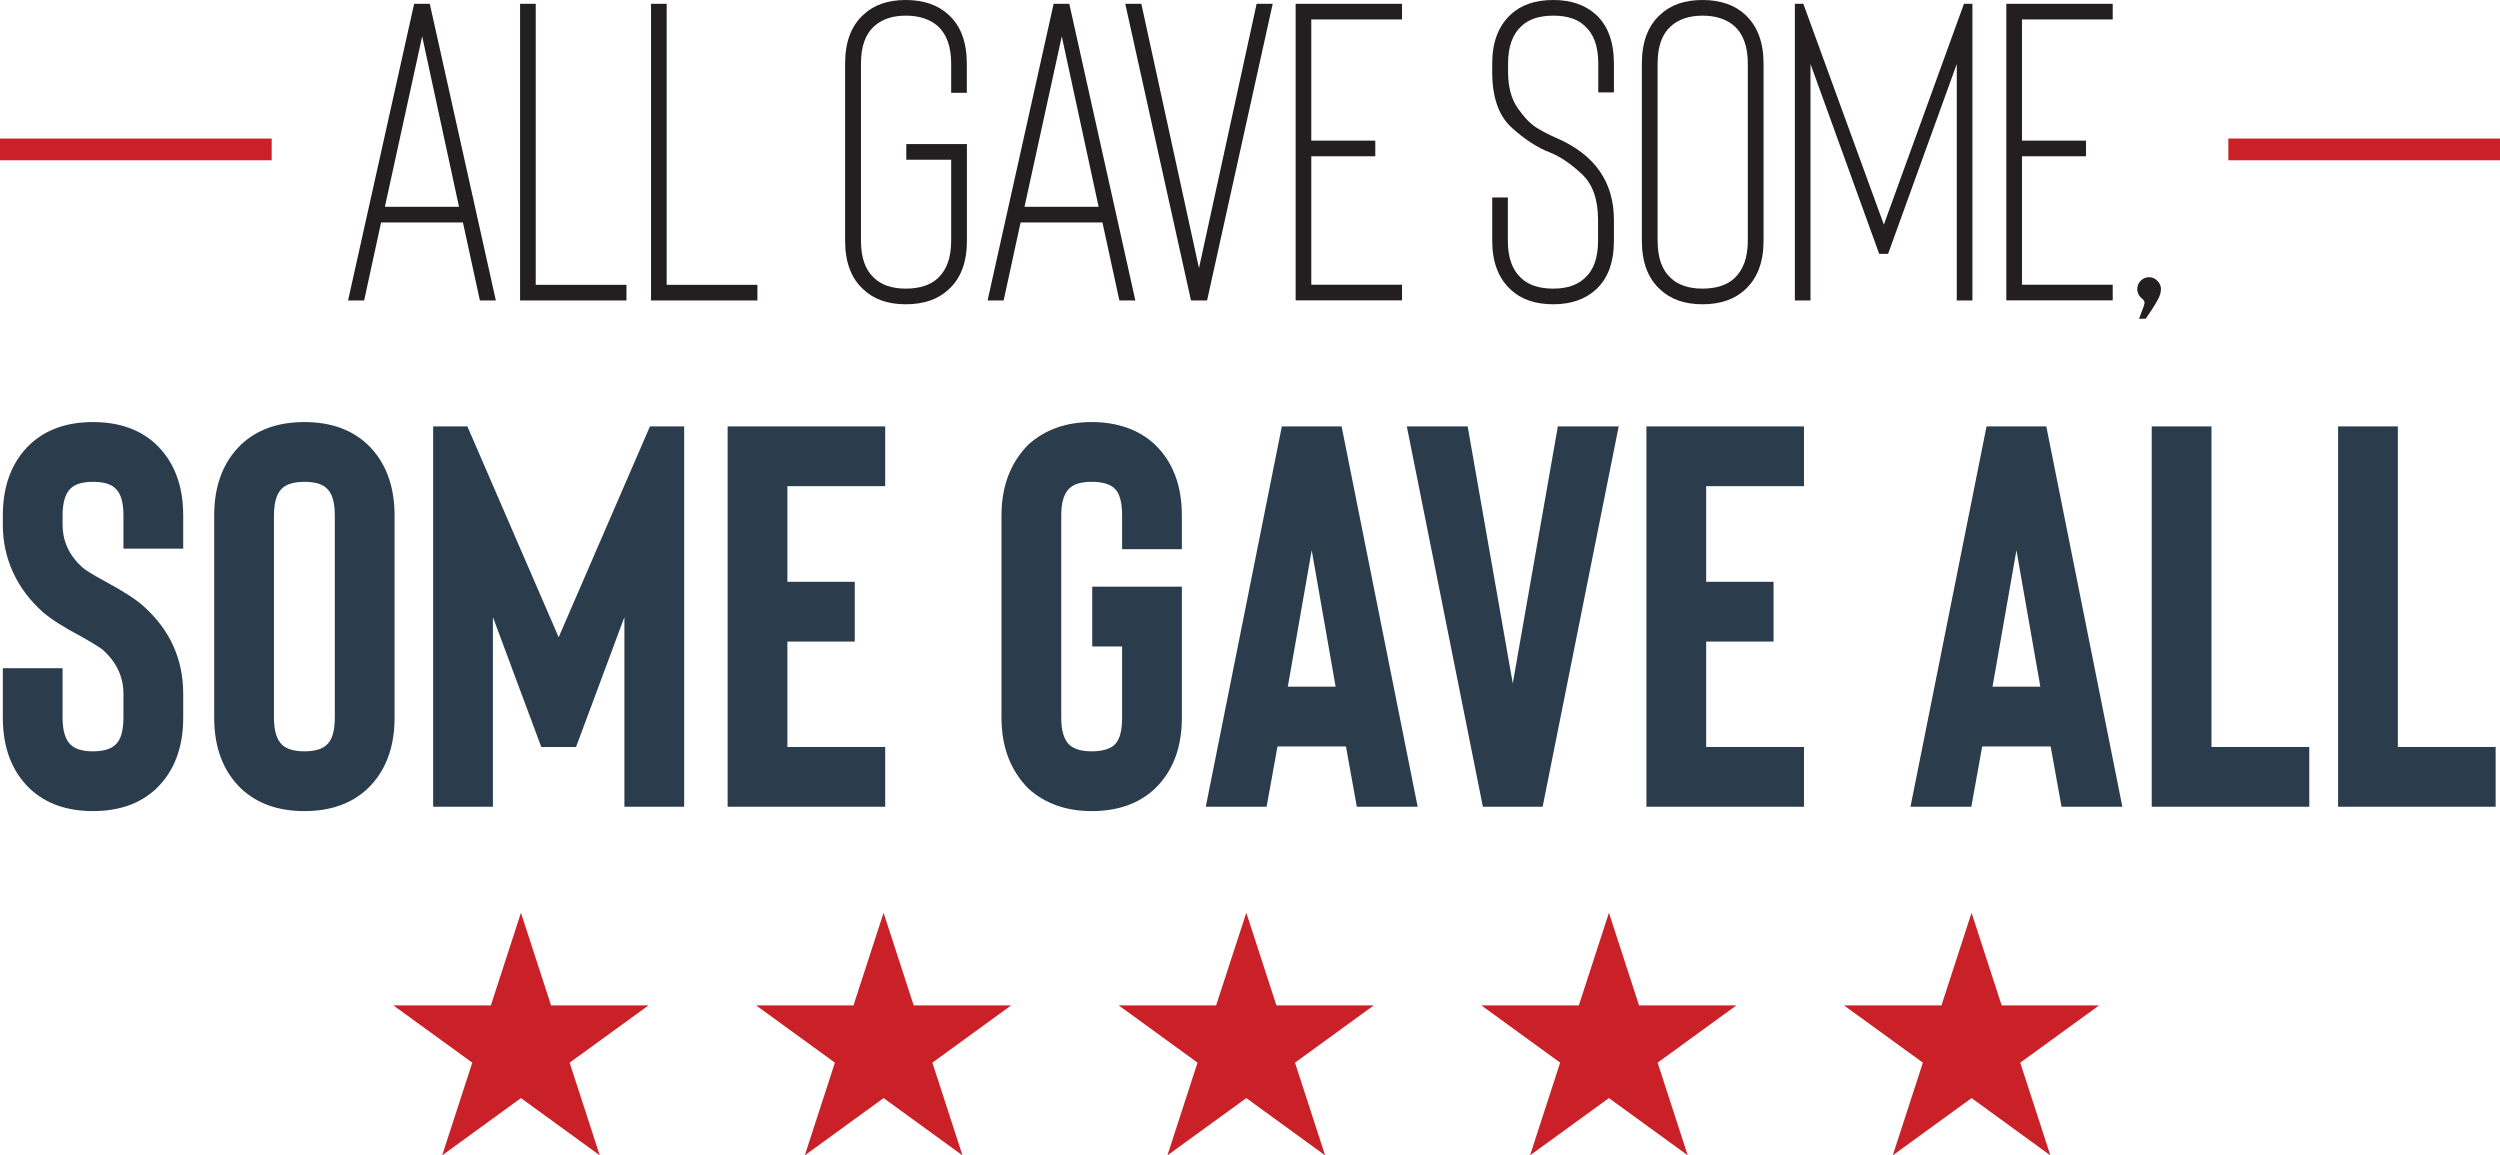
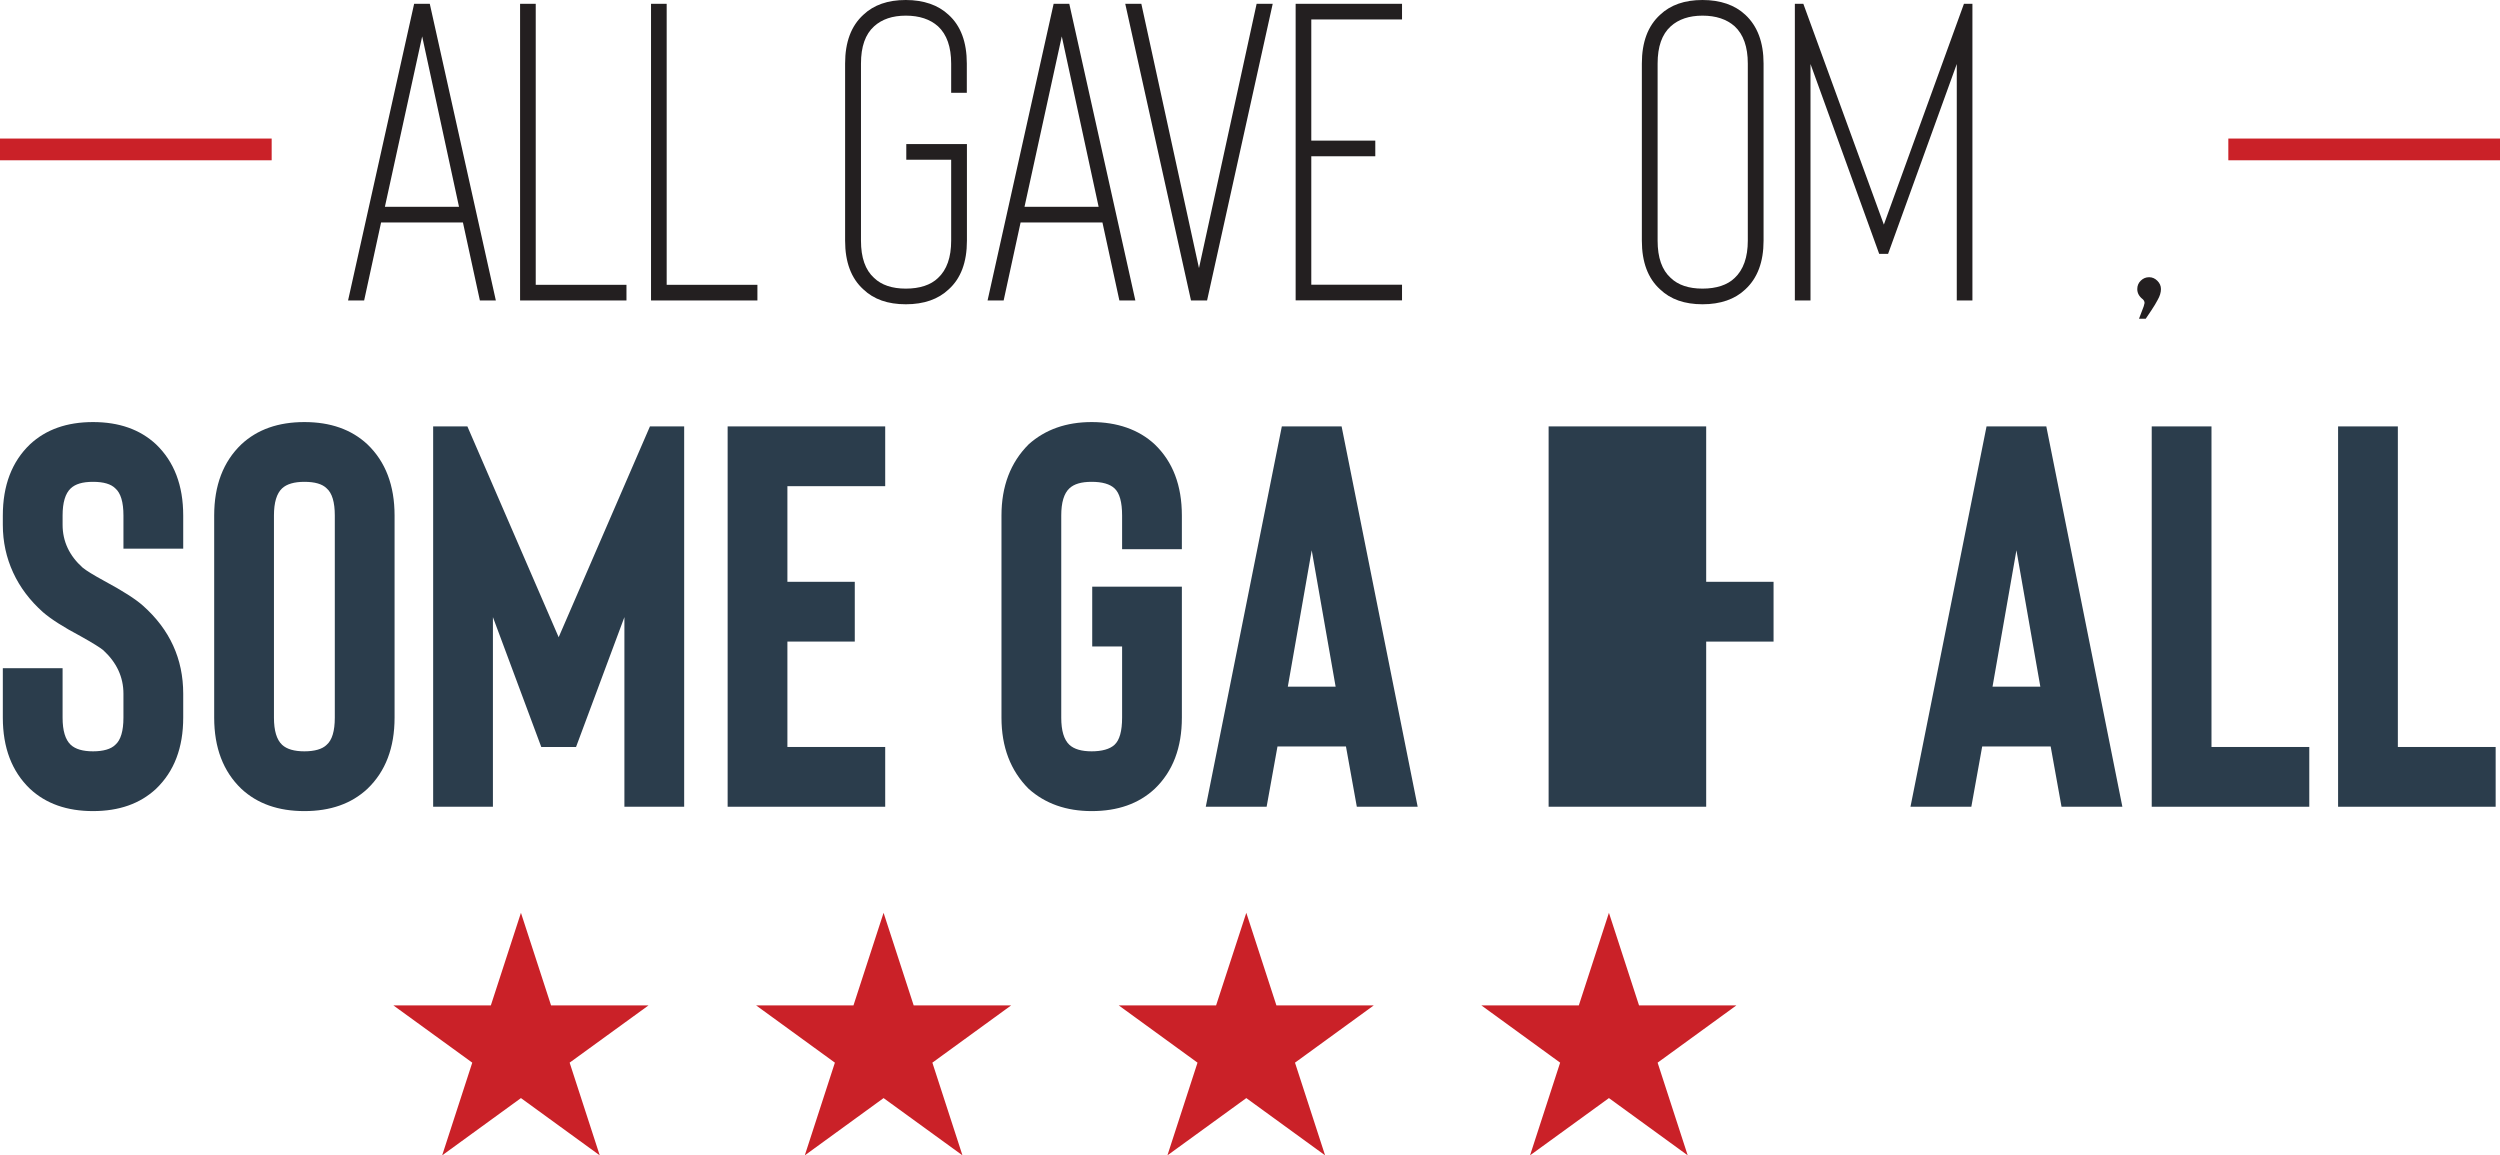
<svg xmlns="http://www.w3.org/2000/svg" id="Layer_2" viewBox="0 0 230.06 106.32">
  <defs>
    <style>.cls-1{fill:#231f20;}.cls-2{fill:#ca2128;}.cls-3{fill:#2b3d4c;}</style>
  </defs>
  <g id="Layer_1-2">
    <path class="cls-3" d="M8.56,74.64c-2.4,0-4.33-.68-5.8-2.05-1.67-1.6-2.5-3.78-2.5-6.55v-4.55h5.5v4.55c0,1.2.25,2.03.75,2.5.43.4,1.12.6,2.05.6s1.65-.2,2.05-.6c.5-.43.75-1.27.75-2.5v-2.2c0-1.53-.62-2.87-1.85-4-.27-.23-.97-.67-2.1-1.3-1.57-.83-2.72-1.57-3.45-2.2-1.2-1.07-2.12-2.28-2.75-3.65-.63-1.37-.95-2.83-.95-4.4v-.85c0-2.77.83-4.95,2.5-6.55,1.47-1.37,3.4-2.05,5.8-2.05s4.33.68,5.8,2.05c1.67,1.6,2.5,3.78,2.5,6.55v3.05h-5.5v-3.05c0-1.23-.25-2.07-.75-2.5-.4-.4-1.08-.6-2.05-.6s-1.62.2-2.05.6c-.5.47-.75,1.3-.75,2.5v.85c0,1.53.62,2.85,1.85,3.95.33.27.98.67,1.95,1.2,1.73.93,2.93,1.7,3.6,2.3,2.47,2.2,3.7,4.9,3.7,8.1v2.2c0,2.77-.83,4.95-2.5,6.55-1.47,1.37-3.4,2.05-5.8,2.05Z" />
    <path class="cls-3" d="M28.01,74.64c-2.4,0-4.33-.68-5.8-2.05-1.67-1.6-2.5-3.78-2.5-6.55v-18.6c0-2.77.83-4.95,2.5-6.55,1.47-1.37,3.4-2.05,5.8-2.05s4.33.68,5.8,2.05c1.67,1.6,2.5,3.78,2.5,6.55v18.6c0,2.77-.83,4.95-2.5,6.55-1.47,1.37-3.4,2.05-5.8,2.05ZM28.01,44.34c-.93,0-1.62.2-2.05.6-.5.47-.75,1.3-.75,2.5v18.6c0,1.2.25,2.03.75,2.5.43.4,1.12.6,2.05.6s1.65-.2,2.05-.6c.5-.43.75-1.27.75-2.5v-18.6c0-1.23-.25-2.07-.75-2.5-.4-.4-1.08-.6-2.05-.6Z" />
    <path class="cls-3" d="M59.81,39.24h3.15v35h-5.5v-17.45l-4.45,11.95h-3.2l-4.45-11.95v17.45h-5.5v-35h3.15l8.4,19.4,8.4-19.4Z" />
    <path class="cls-3" d="M81.46,44.74h-9v8.8h6.2v5.5h-6.2v9.7h9v5.5h-14.5v-35h14.5v5.5Z" />
    <path class="cls-3" d="M100.46,74.64c-2.33,0-4.27-.68-5.8-2.05-1.67-1.67-2.5-3.85-2.5-6.55v-18.6c0-2.7.83-4.88,2.5-6.55,1.53-1.37,3.47-2.05,5.8-2.05s4.33.68,5.8,2.05c1.67,1.6,2.5,3.78,2.5,6.55v3.1h-5.5v-3.1c0-1.23-.23-2.07-.7-2.5-.43-.4-1.13-.6-2.1-.6s-1.62.2-2.05.6c-.5.47-.75,1.3-.75,2.5v18.6c0,1.2.25,2.03.75,2.5.43.4,1.12.6,2.05.6s1.67-.2,2.1-.6c.47-.43.7-1.27.7-2.5v-6.55h-2.75v-5.5h8.25v12.05c0,2.77-.83,4.95-2.5,6.55-1.47,1.37-3.4,2.05-5.8,2.05Z" />
    <path class="cls-3" d="M124.86,74.24l-1-5.55h-6.3l-1,5.55h-5.6l7-35h5.5l7,35h-5.6ZM118.51,63.19h4.4l-2.2-12.55-2.2,12.55Z" />
-     <path class="cls-3" d="M139.21,62.89l4.15-23.65h5.6l-7,35h-5.5l-7-35h5.6l4.15,23.65Z" />
-     <path class="cls-3" d="M166.01,44.74h-9v8.8h6.2v5.5h-6.2v9.7h9v5.5h-14.5v-35h14.5v5.5Z" />
+     <path class="cls-3" d="M166.01,44.74h-9v8.8h6.2v5.5h-6.2v9.7v5.5h-14.5v-35h14.5v5.5Z" />
    <path class="cls-3" d="M189.71,74.24l-1-5.55h-6.3l-1,5.55h-5.6l7-35h5.5l7,35h-5.6ZM183.36,63.19h4.4l-2.2-12.55-2.2,12.55Z" />
    <path class="cls-3" d="M198.01,74.24v-35h5.5v29.5h9v5.5h-14.5Z" />
    <path class="cls-3" d="M215.16,74.24v-35h5.5v29.5h9v5.5h-14.5Z" />
    <path class="cls-1" d="M44.16,27.65l-1.56-7.18h-7.53l-1.56,7.18h-1.48L38.11.35h1.44l6.08,27.3h-1.48ZM35.42,19.03h6.82l-3.39-15.68-3.43,15.68Z" />
    <path class="cls-1" d="M47.86,27.65V.35h1.44v25.86h8.35v1.44h-9.79Z" />
    <path class="cls-1" d="M59.91,27.65V.35h1.44v25.86h8.35v1.44h-9.79Z" />
    <path class="cls-1" d="M83.35,28c-1.64,0-2.94-.45-3.9-1.37-1.12-1.01-1.68-2.51-1.68-4.48V5.85c0-1.98.56-3.47,1.68-4.49.96-.91,2.26-1.36,3.9-1.36s2.98.46,3.94,1.36c1.12,1.01,1.68,2.51,1.68,4.49v2.69h-1.44v-2.69c0-1.53-.4-2.68-1.21-3.43-.73-.65-1.72-.98-2.96-.98s-2.2.33-2.92.98c-.81.73-1.21,1.87-1.21,3.43v16.3c0,1.56.4,2.7,1.21,3.43.68.65,1.65.98,2.92.98s2.29-.33,2.96-.98c.81-.75,1.21-1.9,1.21-3.43v-7.45h-4.13v-1.44h5.58v8.89c0,1.98-.56,3.47-1.68,4.48-.96.91-2.28,1.37-3.94,1.37Z" />
    <path class="cls-1" d="M103.01,27.65l-1.56-7.18h-7.53l-1.56,7.18h-1.48L96.96.35h1.44l6.08,27.3h-1.48ZM94.27,19.03h6.83l-3.39-15.68-3.43,15.68Z" />
    <path class="cls-1" d="M110.34,24.65L115.64.35h1.48l-6.04,27.3h-1.48L103.55.35h1.48l5.3,24.3Z" />
    <path class="cls-1" d="M129.02,1.79h-8.35v11.15h5.89v1.44h-5.89v11.82h8.35v1.44h-9.79V.35h9.79v1.44Z" />
-     <path class="cls-1" d="M142.94,28c-1.67,0-2.98-.45-3.94-1.37-1.12-1.04-1.68-2.53-1.68-4.48v-3.98h1.44v3.98c0,1.53.4,2.68,1.21,3.43.68.65,1.66.98,2.96.98s2.22-.33,2.92-.98c.81-.73,1.21-1.87,1.21-3.43v-1.91c0-1.87-.49-3.28-1.48-4.21s-1.96-1.6-2.92-1.99c-1.17-.44-2.35-1.21-3.55-2.3-1.2-1.09-1.79-2.79-1.79-5.11v-.78c0-1.95.56-3.44,1.68-4.49.96-.91,2.27-1.36,3.94-1.36s2.95.46,3.94,1.36c1.09,1.01,1.64,2.51,1.64,4.49v2.65h-1.44v-2.65c0-1.56-.4-2.7-1.21-3.43-.65-.65-1.62-.98-2.92-.98s-2.29.33-2.96.98c-.81.75-1.21,1.9-1.21,3.43v.78c0,1.35.29,2.46.88,3.31s1.18,1.47,1.77,1.83c.6.36,1.21.68,1.83.94,3.51,1.53,5.26,4.04,5.26,7.53v1.91c0,1.98-.55,3.47-1.64,4.48-.99.91-2.3,1.37-3.94,1.37Z" />
    <path class="cls-1" d="M156.67,28c-1.64,0-2.94-.45-3.9-1.37-1.12-1.01-1.68-2.51-1.68-4.48V5.85c0-1.98.56-3.47,1.68-4.49.96-.91,2.26-1.36,3.9-1.36s2.98.46,3.94,1.36c1.12,1.04,1.68,2.54,1.68,4.49v16.3c0,1.95-.56,3.45-1.68,4.48-.96.91-2.28,1.37-3.94,1.37ZM156.67,1.44c-1.22,0-2.2.33-2.92.98-.81.73-1.21,1.87-1.21,3.43v16.3c0,1.56.4,2.7,1.21,3.43.68.65,1.65.98,2.92.98s2.29-.33,2.96-.98c.8-.75,1.21-1.9,1.21-3.43V5.85c0-1.53-.4-2.68-1.21-3.43-.73-.65-1.72-.98-2.96-.98Z" />
    <path class="cls-1" d="M173.36,20.67L180.73.35h.78v27.3h-1.44V5.89l-6.32,17.47h-.82l-6.32-17.47v21.76h-1.44V.35h.78l7.41,20.32Z" />
-     <path class="cls-1" d="M194.42,1.79h-8.35v11.15h5.89v1.44h-5.89v11.82h8.35v1.44h-9.79V.35h9.79v1.44Z" />
    <path class="cls-1" d="M198.53,25.84c.22.22.33.47.33.76,0,.31-.1.65-.31,1.01-.13.26-.33.58-.58.96-.26.38-.43.63-.51.76h-.62l.43-1.13.08-.31c0-.13-.05-.25-.16-.35-.34-.26-.51-.57-.51-.94,0-.31.11-.57.33-.78.22-.21.47-.31.76-.31s.54.11.76.33Z" />
    <rect class="cls-2" y="12.75" width="25" height="2" />
    <rect class="cls-2" x="205.06" y="12.75" width="25" height="2" />
    <polygon class="cls-2" points="47.94 84 50.71 92.52 59.68 92.52 52.42 97.79 55.19 106.32 47.94 101.05 40.69 106.32 43.46 97.79 36.2 92.52 45.17 92.52 47.94 84" />
    <polygon class="cls-2" points="81.31 84 84.08 92.52 93.05 92.52 85.8 97.79 88.57 106.32 81.31 101.05 74.06 106.32 76.83 97.79 69.58 92.52 78.54 92.52 81.31 84" />
    <polygon class="cls-2" points="114.69 84 117.46 92.52 126.42 92.52 119.17 97.79 121.94 106.32 114.69 101.05 107.43 106.32 110.2 97.79 102.95 92.52 111.91 92.52 114.69 84" />
    <polygon class="cls-2" points="148.06 84 150.83 92.52 159.79 92.52 152.54 97.79 155.31 106.32 148.06 101.05 140.8 106.32 143.57 97.79 136.32 92.52 145.29 92.52 148.06 84" />
-     <polygon class="cls-2" points="181.43 84 184.2 92.52 193.17 92.52 185.91 97.79 188.68 106.32 181.43 101.05 174.18 106.32 176.95 97.79 169.69 92.52 178.66 92.52 181.43 84" />
  </g>
</svg>